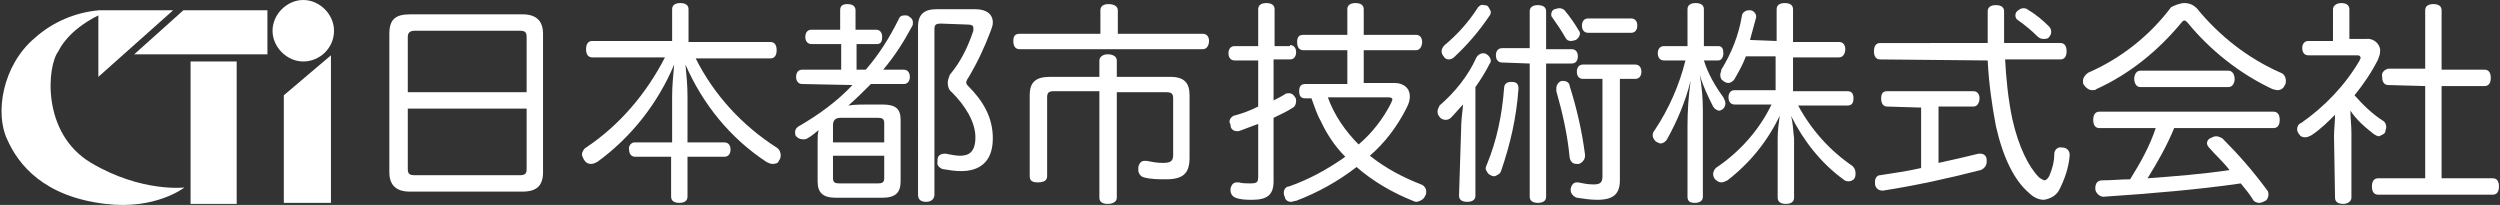
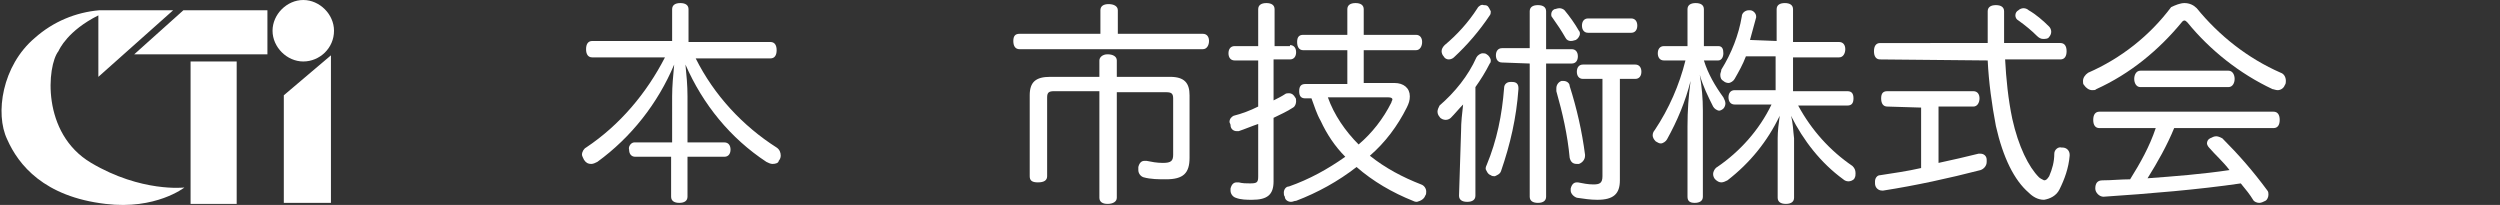
<svg xmlns="http://www.w3.org/2000/svg" version="1.1" id="_レイヤー_2" x="0px" y="0px" viewBox="0 0 244 20" style="enable-background:new 0 0 244 20;" xml:space="preserve">
  <rect x="0" y="0" width="244" height="20" fill="#333333" stroke="none" />
  <style type="text/css">
	.st0{fill:#FFFFFF;}
</style>
  <g id="_レイヤー_1-2">
    <g>
      <path class="st0" d="M16.9,1H9.7C7.4,1.2,5.2,2.1,3.4,3.7c-3.2,2.7-3.9,7.4-2.7,9.9c1.1,2.5,3.6,5.6,9.6,6.3    c4.9,0.6,7.7-1.6,7.7-1.6s-4.2,0.5-9.1-2.4S4.6,6.4,5.7,5c0.1-0.2,0.9-2,3.9-3.5v6L16.9,1z" />
      <polygon class="st0" points="17.9,1 13.1,5.3 26.1,5.3 26.1,1   " />
      <rect x="18.6" y="6" class="st0" width="4.5" height="13.9" />
      <polygon class="st0" points="27.7,9.3 27.7,19.8 32.3,19.8 32.3,5.4   " />
      <path class="st0" d="M32.6,3c0,1.7-1.4,3-3,3s-3-1.4-3-3s1.4-3,3-3S32.6,1.4,32.6,3L32.6,3z" />
-       <path class="st0" d="M53,16.8c0,1.3-0.6,1.9-2,1.9h-11c-1.3,0-2-0.6-2-1.9V3.3c0-1.4,0.6-1.9,2-1.9h11c1.3,0,2,0.6,2,1.9V16.8z     M51.4,9V3.6c0-0.5-0.2-0.6-0.7-0.6H40.5c-0.5,0-0.7,0.2-0.7,0.6V9C39.8,9,51.4,9,51.4,9z M39.8,16.5c0,0.5,0.2,0.6,0.7,0.6h10.2    c0.5,0,0.7-0.1,0.7-0.6v-5.9H39.8V16.5z" />
      <path class="st0" d="M57.8,5.6c-0.4,0-0.6-0.3-0.6-0.8s0.2-0.8,0.6-0.8h7.8V0.9c0-0.4,0.3-0.6,0.8-0.6s0.8,0.2,0.8,0.6v3.2h8    c0.4,0,0.6,0.3,0.6,0.8s-0.2,0.8-0.6,0.8h-7.3c1.8,3.6,4.6,6.6,7.9,8.7c0.3,0.2,0.4,0.5,0.4,0.8c0,0.2-0.1,0.4-0.2,0.5    C76,15.9,75.7,16,75.4,16c-0.2,0-0.4-0.1-0.6-0.2c-3.5-2.3-6.2-5.6-7.9-9.5c0.1,1,0.2,2,0.2,3.1v4.5h3.6c0.4,0,0.6,0.3,0.6,0.7    s-0.2,0.7-0.6,0.7h-3.6v3.9c0,0.4-0.3,0.6-0.8,0.6s-0.8-0.2-0.8-0.6v-3.9H62c-0.4,0-0.6-0.3-0.6-0.7c-0.1-0.3,0.2-0.7,0.5-0.7    c0,0,0.1,0,0.1,0h3.6V9.4c0-1,0.1-2,0.2-3.1c-1.6,3.8-4.2,7.1-7.5,9.5c-0.2,0.1-0.4,0.2-0.6,0.2c-0.3,0-0.5-0.1-0.7-0.4    c-0.1-0.2-0.2-0.4-0.2-0.5c0-0.3,0.2-0.6,0.4-0.7c3.3-2.2,5.9-5.3,7.7-8.8L57.8,5.6L57.8,5.6z" />
-       <path class="st0" d="M78.3,8.2c-0.4,0-0.6-0.3-0.6-0.7s0.2-0.7,0.6-0.7h3.8V4.3h-2.9c-0.4,0-0.6-0.3-0.6-0.7s0.2-0.7,0.6-0.7h2.8    V1c0-0.4,0.2-0.6,0.7-0.6s0.8,0.2,0.8,0.6v1.9h2c0.4,0,0.6,0.3,0.6,0.7S86,4.3,85.6,4.3h-2v2.5h0.9c1.3-1.5,2.3-3.1,3.2-4.9    c0.1-0.3,0.3-0.4,0.6-0.4c0.2,0,0.3,0,0.4,0.1c0.2,0.1,0.4,0.3,0.4,0.6c0,0.1,0,0.3-0.1,0.4c-0.8,1.5-1.7,2.9-2.8,4.2h2    c0.4,0,0.6,0.3,0.6,0.7s-0.2,0.7-0.6,0.7H85c-0.7,0.7-1.4,1.4-2.2,2.1c0.6-0.1,1.4-0.1,2-0.1h1.3c1.3,0,1.8,0.4,1.8,1.5v6    c0,1.1-0.5,1.6-1.8,1.6h-4.5c-1.3,0-1.8-0.5-1.8-1.6v-3.9c0-0.4,0-0.8,0.1-1.1c-0.4,0.3-0.7,0.6-1.1,0.8c-0.1,0.1-0.3,0.1-0.4,0.1    c-0.3,0-0.5-0.1-0.7-0.3c-0.1-0.1-0.1-0.3-0.1-0.4c0-0.3,0.2-0.5,0.4-0.6c1.9-1.1,3.7-2.4,5.2-4L78.3,8.2L78.3,8.2z M86.3,13.9V12    c0-0.4-0.2-0.5-0.6-0.5H82c-0.4,0-0.7,0.2-0.7,0.7v1.7C81.3,13.9,86.3,13.9,86.3,13.9z M81.3,17.4c0,0.4,0.2,0.5,0.6,0.5h3.8    c0.4,0,0.6-0.1,0.6-0.5v-2.2h-5L81.3,17.4L81.3,17.4z M91.8,2.3c-0.4,0-0.6,0.1-0.6,0.5V19c0,0.4-0.3,0.7-0.8,0.7    s-0.8-0.2-0.8-0.7V2.6c0-1.2,0.6-1.7,1.8-1.7h3.8c1.1,0,1.7,0.5,1.7,1.3c0,0.3-0.1,0.5-0.2,0.8c-0.6,1.6-1.3,3.1-2.2,4.6    c-0.1,0.1-0.1,0.2-0.2,0.4c0,0.2,0.1,0.3,0.2,0.4c1.4,1.4,2.4,3,2.4,5.1c0,2.4-1.4,3.2-3.1,3.2c-0.6,0-1.2-0.1-1.8-0.2    c-0.3-0.1-0.6-0.4-0.5-0.7l0,0c0-0.1,0-0.2,0-0.2c0-0.4,0.3-0.6,0.7-0.6h0.1c0.5,0.1,1,0.2,1.4,0.2c0.8,0,1.5-0.3,1.5-1.8    s-1-3.1-2.3-4.4c-0.3-0.2-0.4-0.6-0.4-0.9c0-0.3,0.1-0.5,0.2-0.8C93.8,6,94.5,4.5,95,3c0-0.1,0-0.2,0-0.3c0-0.2-0.2-0.3-0.5-0.3    L91.8,2.3L91.8,2.3z" />
      <path class="st0" d="M117.4,3.3c0.4,0,0.6,0.3,0.6,0.7s-0.2,0.8-0.6,0.8H99.5c-0.4,0-0.6-0.3-0.6-0.8s0.2-0.7,0.6-0.7h7.9V1    c0-0.4,0.3-0.6,0.8-0.6s0.9,0.2,0.9,0.6v2.3C109.1,3.3,117.4,3.3,117.4,3.3z M114.2,7.5c1.4,0,1.9,0.6,1.9,1.8v6.1    c0,1.5-0.6,2.1-2.3,2.1c-0.7,0-1.5,0-2.2-0.2c-0.3-0.1-0.5-0.4-0.5-0.7c0-0.1,0-0.2,0-0.3c0.1-0.4,0.3-0.6,0.6-0.6    c0.1,0,0.1,0,0.2,0c0.5,0.1,1,0.2,1.6,0.2c0.8,0,1-0.2,1-0.8V9.6c0-0.5-0.2-0.6-0.7-0.6H109v10.3c0,0.4-0.4,0.6-0.9,0.6    s-0.8-0.2-0.8-0.6V8.9h-4.4c-0.5,0-0.7,0.1-0.7,0.6v7.7c0,0.4-0.3,0.6-0.9,0.6s-0.8-0.2-0.8-0.6V9.3c0-1.3,0.6-1.8,2-1.8h4.8V5.9    c0-0.3,0.3-0.6,0.8-0.6s0.9,0.2,0.9,0.6v1.6L114.2,7.5L114.2,7.5z" />
      <path class="st0" d="M125.9,4.4c0.4,0,0.6,0.3,0.6,0.7s-0.2,0.7-0.6,0.7h-1.6v4c0.4-0.2,0.8-0.4,1.1-0.6c0.1-0.1,0.3-0.1,0.4-0.1    c0.3,0,0.5,0.2,0.6,0.4c0.1,0.1,0.1,0.2,0.1,0.4c0,0.2-0.1,0.5-0.3,0.6c-0.6,0.4-1.3,0.7-1.9,1v6.2c0,1.3-0.6,1.8-2.1,1.8    c-0.5,0-1.1,0-1.6-0.2c-0.3-0.1-0.5-0.4-0.5-0.7c0-0.1,0-0.2,0-0.2c0.1-0.4,0.3-0.6,0.6-0.6c0.1,0,0.1,0,0.2,0    c0.4,0.1,0.7,0.1,1.1,0.1c0.7,0,0.8-0.1,0.8-0.7v-5.1c-0.6,0.2-1.3,0.5-1.9,0.7c-0.1,0-0.2,0-0.2,0c-0.3,0-0.6-0.2-0.6-0.6    c0-0.1-0.1-0.2-0.1-0.3c0-0.3,0.2-0.5,0.4-0.6c0.8-0.2,1.6-0.5,2.4-0.9V5.9h-2.3c-0.4,0-0.6-0.3-0.6-0.7s0.2-0.7,0.6-0.7h2.3V0.9    c0-0.4,0.3-0.6,0.8-0.6s0.8,0.2,0.8,0.6v3.6H125.9L125.9,4.4z M136.1,8.1c0.9,0,1.5,0.5,1.5,1.3c0,0.4-0.1,0.7-0.3,1.1    c-0.9,1.8-2.1,3.4-3.6,4.7c1.5,1.2,3.2,2.1,5,2.8c0.3,0.1,0.5,0.4,0.5,0.7c0,0.1,0,0.3-0.1,0.4c-0.1,0.3-0.4,0.5-0.8,0.6    c-0.1,0-0.2,0-0.4-0.1c-2-0.8-3.9-1.9-5.5-3.3c-1.8,1.4-3.8,2.5-5.9,3.3c-0.2,0-0.3,0.1-0.5,0.1c-0.3,0-0.6-0.2-0.6-0.5    c-0.1-0.1-0.1-0.3-0.1-0.4c0-0.3,0.2-0.6,0.5-0.6c2-0.7,3.8-1.7,5.5-2.9c-1-1-1.8-2.2-2.4-3.5c-0.4-0.7-0.6-1.4-0.9-2.2h-0.6    c-0.4,0-0.6-0.2-0.6-0.7s0.2-0.7,0.6-0.7h4.1V4.9h-4.3c-0.4,0-0.6-0.3-0.6-0.8s0.2-0.7,0.6-0.7h4.3V0.9c0-0.4,0.3-0.6,0.8-0.6    s0.8,0.2,0.8,0.6v2.5h5.1c0.4,0,0.6,0.3,0.6,0.7s-0.2,0.8-0.6,0.8h-5.1v3.2L136.1,8.1L136.1,8.1z M129.6,9.5    c0.6,1.7,1.7,3.3,3,4.6c1.3-1.1,2.4-2.5,3.2-4.1c0-0.1,0.1-0.2,0.1-0.3c0-0.1-0.1-0.2-0.4-0.2H129.6L129.6,9.5z" />
      <path class="st0" d="M142.6,12.8c0-0.9,0.1-1.7,0.2-2.6c-0.4,0.4-0.8,0.9-1.2,1.3c-0.1,0.1-0.3,0.2-0.5,0.2    c-0.2,0-0.5-0.1-0.6-0.3c-0.1-0.1-0.2-0.3-0.2-0.5c0-0.2,0.1-0.4,0.2-0.6c1.5-1.3,2.8-2.9,3.6-4.7c0.1-0.2,0.4-0.4,0.6-0.4    c0.1,0,0.3,0,0.4,0.1c0.2,0.1,0.4,0.4,0.4,0.6c0,0.1,0,0.2-0.1,0.3c-0.4,0.8-0.9,1.6-1.4,2.3v10.6c0,0.4-0.3,0.6-0.8,0.6    c-0.5,0-0.8-0.2-0.8-0.6L142.6,12.8L142.6,12.8z M145.5,1.1c0,0.1,0,0.3-0.1,0.4c-1,1.5-2.2,2.9-3.5,4.1c-0.1,0.1-0.3,0.2-0.5,0.2    c-0.2,0-0.4-0.1-0.5-0.3c-0.1-0.1-0.2-0.3-0.2-0.5c0-0.2,0.1-0.4,0.3-0.6c1.2-1,2.3-2.2,3.2-3.6c0.1-0.2,0.4-0.4,0.6-0.3    c0.1,0,0.3,0,0.4,0.1C145.3,0.7,145.4,0.9,145.5,1.1L145.5,1.1z M148.2,8.6v0.1c-0.2,2.8-0.8,5.4-1.7,8c-0.1,0.3-0.4,0.4-0.6,0.5    c-0.1,0-0.3,0-0.4-0.1c-0.3-0.1-0.4-0.4-0.5-0.6c0-0.1,0-0.2,0.1-0.4c1-2.4,1.5-4.9,1.7-7.5c0-0.4,0.3-0.6,0.6-0.6c0,0,0,0,0.1,0    h0.1C148,8,148.2,8.2,148.2,8.6L148.2,8.6z M146.6,6.1c-0.4,0-0.6-0.3-0.6-0.7s0.2-0.7,0.6-0.7h2.7V1.1c0-0.4,0.3-0.6,0.8-0.6    c0.5,0,0.8,0.2,0.8,0.6v3.7h2.5c0.4,0,0.6,0.3,0.6,0.7s-0.2,0.7-0.6,0.7h-2.5v13c0,0.4-0.3,0.6-0.8,0.6c-0.5,0-0.8-0.2-0.8-0.6    v-13L146.6,6.1L146.6,6.1z M152.2,0.8c0.2,0,0.4,0.1,0.5,0.2c0.5,0.6,1,1.3,1.4,2c0.1,0.1,0.1,0.2,0.1,0.3c0,0.2-0.2,0.5-0.4,0.6    C153.5,4,153.4,4,153.3,4c-0.2,0-0.4-0.1-0.5-0.3c-0.4-0.7-0.8-1.3-1.3-2c-0.1-0.1-0.1-0.2-0.1-0.3c0-0.2,0.1-0.4,0.3-0.5    C151.8,0.9,152,0.8,152.2,0.8L152.2,0.8z M151.9,8.6c0-0.3,0.2-0.6,0.5-0.7c0.1,0,0.1,0,0.2,0c0.3,0,0.6,0.2,0.6,0.5    c0.7,2.2,1.2,4.4,1.5,6.7v0.1c0,0.4-0.3,0.7-0.6,0.8c-0.1,0-0.1,0-0.2,0c-0.4,0-0.6-0.2-0.7-0.6c0,0,0,0,0,0    c-0.2-2.2-0.7-4.4-1.3-6.5C151.9,8.8,151.9,8.7,151.9,8.6L151.9,8.6z M154.5,7.7c-0.4,0-0.6-0.3-0.6-0.7s0.2-0.7,0.6-0.7h5.1    c0.4,0,0.6,0.3,0.6,0.7s-0.2,0.7-0.6,0.7h-1.5v9.9c0,1.3-0.6,1.9-2.2,1.9c-0.7,0-1.3-0.1-2-0.2c-0.3-0.1-0.6-0.4-0.6-0.7    c0-0.1,0-0.1,0-0.2c0.1-0.4,0.3-0.6,0.6-0.6c0,0,0.1,0,0.1,0c0.5,0.1,1,0.2,1.5,0.2c0.6,0,0.9-0.1,0.9-0.8V7.7L154.5,7.7    L154.5,7.7z M159.2,1.8c0.4,0,0.6,0.3,0.6,0.7s-0.2,0.7-0.6,0.7H155c-0.4,0-0.6-0.3-0.6-0.7s0.2-0.7,0.6-0.7H159.2z" />
      <path class="st0" d="M167.7,4.5c0.4,0,0.5,0.3,0.5,0.7s-0.2,0.7-0.5,0.7h-1.4c0.4,1.3,1.1,2.5,1.9,3.6c0.1,0.2,0.2,0.4,0.2,0.6    c0,0.2-0.1,0.4-0.2,0.5c-0.1,0.1-0.3,0.2-0.4,0.2c-0.2,0-0.5-0.2-0.6-0.4c-0.5-1-1-2-1.3-3.1c0.2,1.2,0.3,2.3,0.3,3.5v8.4    c0,0.4-0.3,0.6-0.8,0.6c-0.5,0-0.7-0.2-0.7-0.6v-6.9c0-1.5,0.1-2.9,0.3-4.4c-0.5,2-1.3,3.9-2.3,5.7c-0.1,0.2-0.4,0.4-0.6,0.4    c-0.2,0-0.3-0.1-0.5-0.2c-0.2-0.2-0.3-0.4-0.3-0.6c0-0.2,0.1-0.4,0.2-0.5c1.4-2.1,2.4-4.4,3-6.8h-2.1c-0.4,0-0.6-0.3-0.6-0.7    s0.2-0.7,0.6-0.7h2.3V0.9c0-0.4,0.3-0.6,0.8-0.6c0.5,0,0.8,0.2,0.8,0.6v3.6H167.7L167.7,4.5z M173.4,4V0.9c0-0.4,0.3-0.6,0.8-0.6    s0.8,0.2,0.8,0.6v3.2h4.5c0.4,0,0.6,0.3,0.6,0.7s-0.2,0.8-0.6,0.8H175v3.3h5.3c0.4,0,0.6,0.2,0.6,0.7s-0.2,0.7-0.6,0.7h-4.8    c1.3,2.4,3.1,4.4,5.3,5.9c0.2,0.2,0.3,0.4,0.3,0.7c0,0.2,0,0.3-0.1,0.5c-0.1,0.2-0.4,0.3-0.6,0.3c-0.2,0-0.4-0.1-0.5-0.2    c-2.2-1.6-3.9-3.8-5.1-6.2c0.2,0.7,0.2,1.4,0.3,2.2v5.8c0,0.4-0.3,0.6-0.8,0.6s-0.8-0.2-0.8-0.6v-5.8c0-0.7,0.1-1.5,0.2-2.2    c-1.2,2.5-2.9,4.6-5.1,6.3c-0.2,0.1-0.4,0.2-0.6,0.2c-0.2,0-0.4-0.1-0.6-0.3c-0.1-0.1-0.2-0.3-0.2-0.5c0-0.3,0.2-0.6,0.4-0.7    c2.2-1.5,4.1-3.6,5.3-6.1h-3.6c-0.4,0-0.6-0.3-0.6-0.7s0.2-0.7,0.6-0.7h4V5.5h-2.9c-0.3,0.8-0.7,1.5-1.1,2.2    c-0.1,0.2-0.4,0.4-0.6,0.4c-0.2,0-0.4-0.1-0.5-0.2c-0.2-0.1-0.3-0.3-0.3-0.6c0-0.2,0.1-0.3,0.1-0.5c1-1.6,1.7-3.4,2-5.2    c0-0.3,0.3-0.6,0.7-0.6c0,0,0.1,0,0.1,0c0.3,0,0.6,0.3,0.6,0.6c0,0,0,0.1,0,0.1c-0.2,0.7-0.4,1.5-0.6,2.2L173.4,4L173.4,4z" />
      <path class="st0" d="M183.5,5.8c-0.4,0-0.6-0.3-0.6-0.8s0.2-0.8,0.6-0.8H194c0-1,0-2,0-3.1c0-0.4,0.3-0.6,0.8-0.6s0.8,0.2,0.8,0.6    c0,1.1,0,2.1,0,3.1h5.5c0.4,0,0.6,0.3,0.6,0.8s-0.2,0.8-0.6,0.8h-5.4c0.1,1.9,0.3,3.9,0.7,5.8c0.6,2.7,1.6,4.7,2.6,5.7    c0.1,0.1,0.3,0.2,0.5,0.3c0.2,0,0.3-0.1,0.5-0.4c0.3-0.7,0.5-1.4,0.5-2.2c0-0.4,0.4-0.7,0.7-0.6l0,0h0.1c0.4,0,0.7,0.3,0.7,0.7    l0,0v0.1c-0.1,1.2-0.5,2.3-1,3.3c-0.3,0.6-0.9,0.9-1.5,1c-0.6,0-1.1-0.3-1.5-0.7c-1.4-1.2-2.5-3.4-3.2-6.5    c-0.4-2.1-0.7-4.3-0.8-6.4L183.5,5.8L183.5,5.8z M184.2,10.4c-0.4,0-0.6-0.3-0.6-0.8s0.2-0.7,0.6-0.7h8.4c0.4,0,0.6,0.3,0.6,0.7    s-0.2,0.8-0.6,0.8h-3.4v5.5c1.4-0.3,2.7-0.6,3.9-0.9c0.1,0,0.2,0,0.2,0c0.3,0,0.6,0.2,0.6,0.6c0,0.1,0,0.1,0,0.2    c0,0.4-0.3,0.7-0.6,0.8c-3.1,0.8-6.3,1.5-9.5,2h-0.1c-0.4,0-0.7-0.3-0.7-0.7c0-0.1,0-0.1,0-0.2c0-0.3,0.2-0.6,0.5-0.6    c1.3-0.2,2.7-0.4,4-0.7v-5.9L184.2,10.4L184.2,10.4z M200,2.6c0.1,0.1,0.2,0.3,0.2,0.5c0,0.2-0.1,0.4-0.2,0.5    c-0.1,0.2-0.4,0.2-0.6,0.2c-0.2,0-0.4-0.1-0.6-0.3C198.3,3,197.7,2.5,197,2c-0.2-0.1-0.3-0.3-0.3-0.5c0-0.2,0.1-0.4,0.3-0.5    c0.1-0.1,0.3-0.2,0.5-0.2c0.2,0,0.4,0.1,0.5,0.2C198.7,1.4,199.4,2,200,2.6L200,2.6z" />
      <path class="st0" d="M213.2,0.3c0.5,0,0.9,0.2,1.2,0.5c2.2,2.7,5,4.9,8.2,6.3c0.3,0.1,0.5,0.4,0.5,0.8c0,0.1,0,0.3-0.1,0.4    c-0.1,0.3-0.4,0.5-0.7,0.5c-0.2,0-0.4-0.1-0.5-0.1c-3.2-1.5-6.1-3.8-8.3-6.5c-0.1-0.1-0.2-0.2-0.3-0.2c-0.1,0-0.2,0.1-0.2,0.1    c-2.3,2.8-5.1,5.1-8.4,6.6c-0.1,0.1-0.2,0.1-0.4,0.1c-0.3,0-0.6-0.2-0.8-0.5c-0.1-0.1-0.1-0.2-0.1-0.4c0-0.3,0.2-0.6,0.5-0.8    c3.2-1.4,6-3.6,8.1-6.4C212.3,0.5,212.8,0.3,213.2,0.3L213.2,0.3z M212.2,12.5c-0.7,1.7-1.6,3.3-2.6,4.9c2.7-0.2,5.3-0.4,8-0.8    c-0.6-0.8-1.4-1.5-2-2.2c-0.1-0.1-0.2-0.3-0.2-0.4c0-0.2,0.1-0.4,0.3-0.5c0.2-0.1,0.4-0.2,0.6-0.2c0.2,0,0.4,0.1,0.6,0.2    c1.6,1.6,3,3.2,4.4,5.1c0.1,0.1,0.1,0.3,0.1,0.4c0,0.2-0.1,0.5-0.3,0.6c-0.2,0.1-0.4,0.2-0.6,0.2c-0.2,0-0.5-0.1-0.6-0.3    c-0.3-0.5-0.7-1-1.2-1.6c-4.1,0.6-8.9,1-13.4,1.3h0c-0.4,0-0.8-0.4-0.8-0.8c0,0,0,0,0,0v0c0-0.5,0.2-0.8,0.7-0.8    c0.9,0,1.8-0.1,2.7-0.1c1-1.6,1.9-3.2,2.5-5h-5.5c-0.4,0-0.6-0.3-0.6-0.8s0.2-0.8,0.6-0.8h17c0.4,0,0.6,0.3,0.6,0.8    s-0.2,0.8-0.6,0.8L212.2,12.5L212.2,12.5z M217.5,6.9c0.4,0,0.6,0.4,0.6,0.8c0,0.4-0.2,0.8-0.6,0.8h-8.6c-0.4,0-0.6-0.4-0.6-0.8    s0.2-0.8,0.6-0.8H217.5z" />
-       <path class="st0" d="M227.8,13.3c0-0.7,0.1-1.4,0.1-2.1c-0.7,0.7-1.4,1.4-2.3,2c-0.2,0.1-0.4,0.2-0.6,0.2c-0.3,0-0.5-0.1-0.6-0.3    c-0.1-0.1-0.2-0.3-0.2-0.5c0-0.2,0.1-0.5,0.4-0.6c2.3-1.6,4.3-3.7,5.7-6.1c0-0.1,0.1-0.2,0.1-0.2c0-0.2-0.1-0.3-0.3-0.3h-4.8    c-0.4,0-0.6-0.3-0.6-0.7s0.2-0.7,0.6-0.7h2.4V0.9c0-0.3,0.3-0.6,0.8-0.6c0.5,0,0.8,0.2,0.8,0.6v2.9h1.6c0.7-0.1,1.3,0.4,1.4,1    c0,0.1,0,0.1,0,0.2c0,0.3-0.1,0.5-0.2,0.8c-0.6,1.2-1.4,2.4-2.3,3.5c0.8,0.9,1.7,1.8,2.8,2.5c0.2,0.1,0.3,0.4,0.3,0.6    c0,0.2-0.1,0.3-0.1,0.5c-0.1,0.2-0.4,0.3-0.6,0.4c-0.2,0-0.3-0.1-0.5-0.2c-0.9-0.7-1.7-1.4-2.3-2.3c0,0.7,0.1,1.4,0.1,2.2v6.3    c0,0.3-0.3,0.6-0.8,0.6c-0.5,0-0.8-0.2-0.8-0.6L227.8,13.3L227.8,13.3z M233.1,8.3c-0.4,0-0.6-0.3-0.6-0.8    c-0.1-0.4,0.2-0.7,0.6-0.8c0,0,0,0,0.1,0h3.5V1c0-0.4,0.3-0.6,0.8-0.6s0.8,0.2,0.8,0.6v5.8h4.2c0.4,0,0.6,0.3,0.6,0.8    s-0.2,0.8-0.6,0.8h-4.2v9h5c0.4,0,0.6,0.3,0.6,0.8s-0.2,0.8-0.6,0.8h-11.2c-0.4,0-0.6-0.3-0.6-0.8s0.2-0.8,0.6-0.8h4.6v-9    L233.1,8.3L233.1,8.3z" />
    </g>
  </g>
</svg>